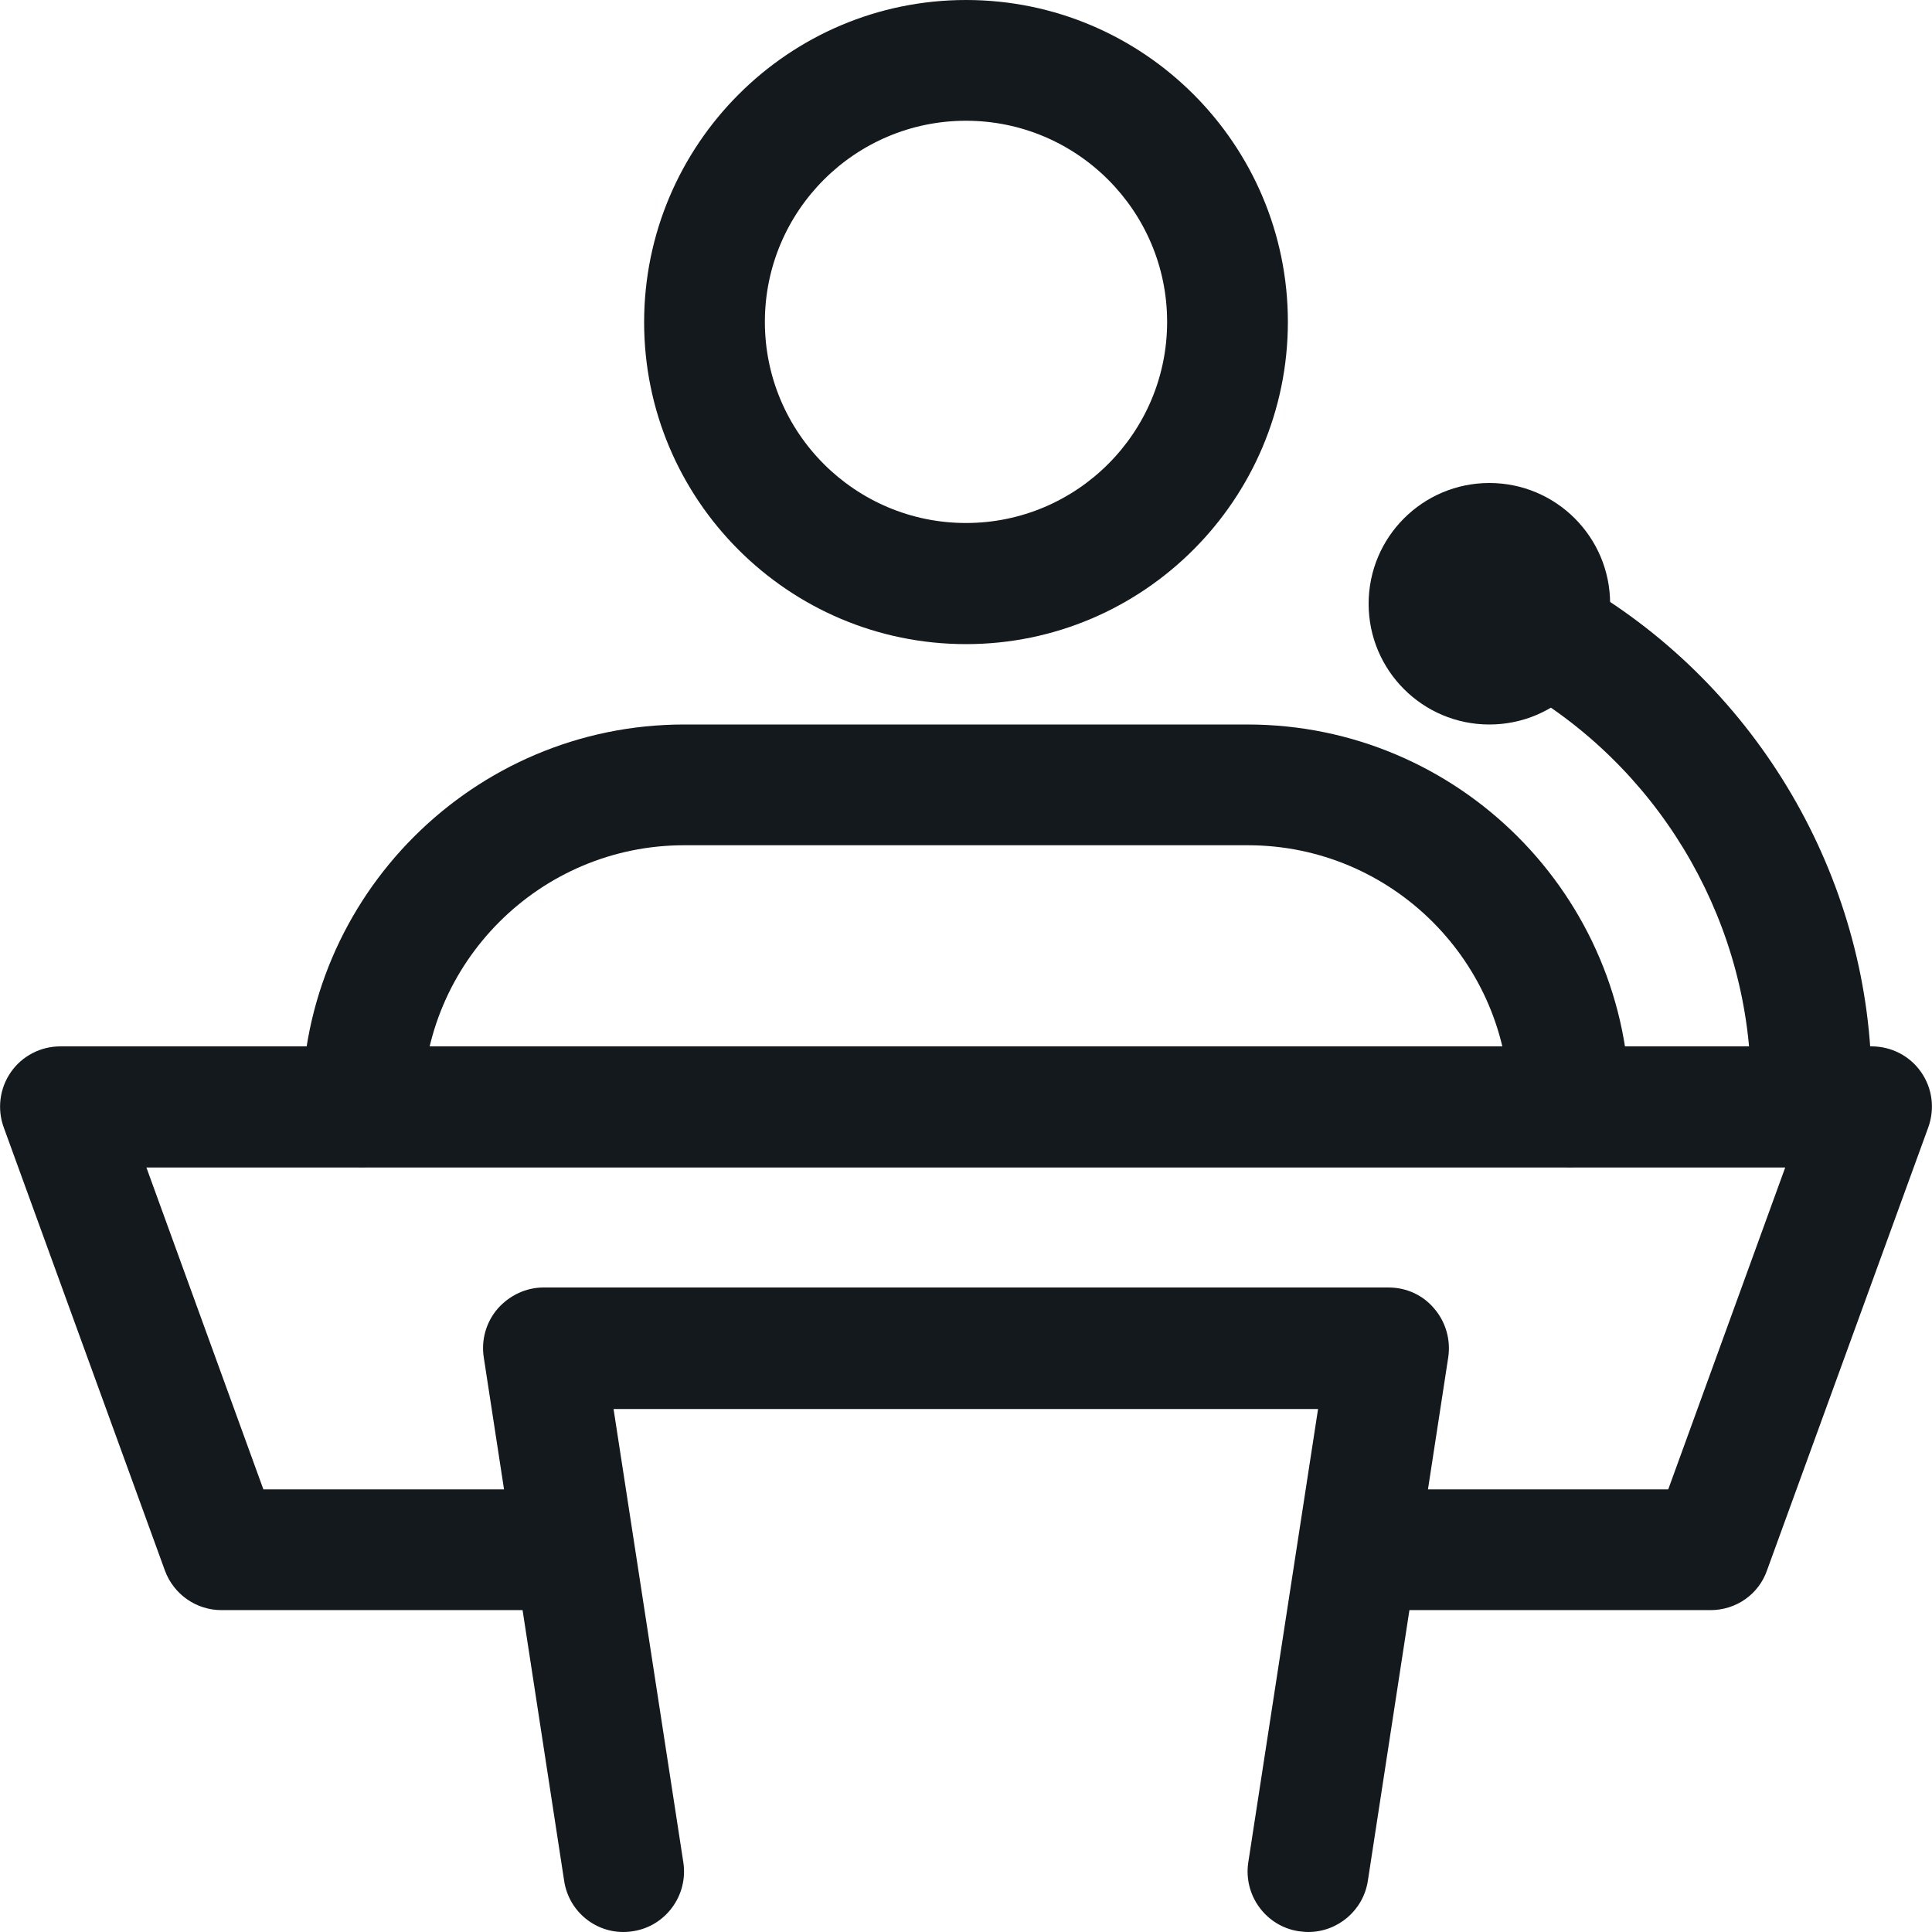
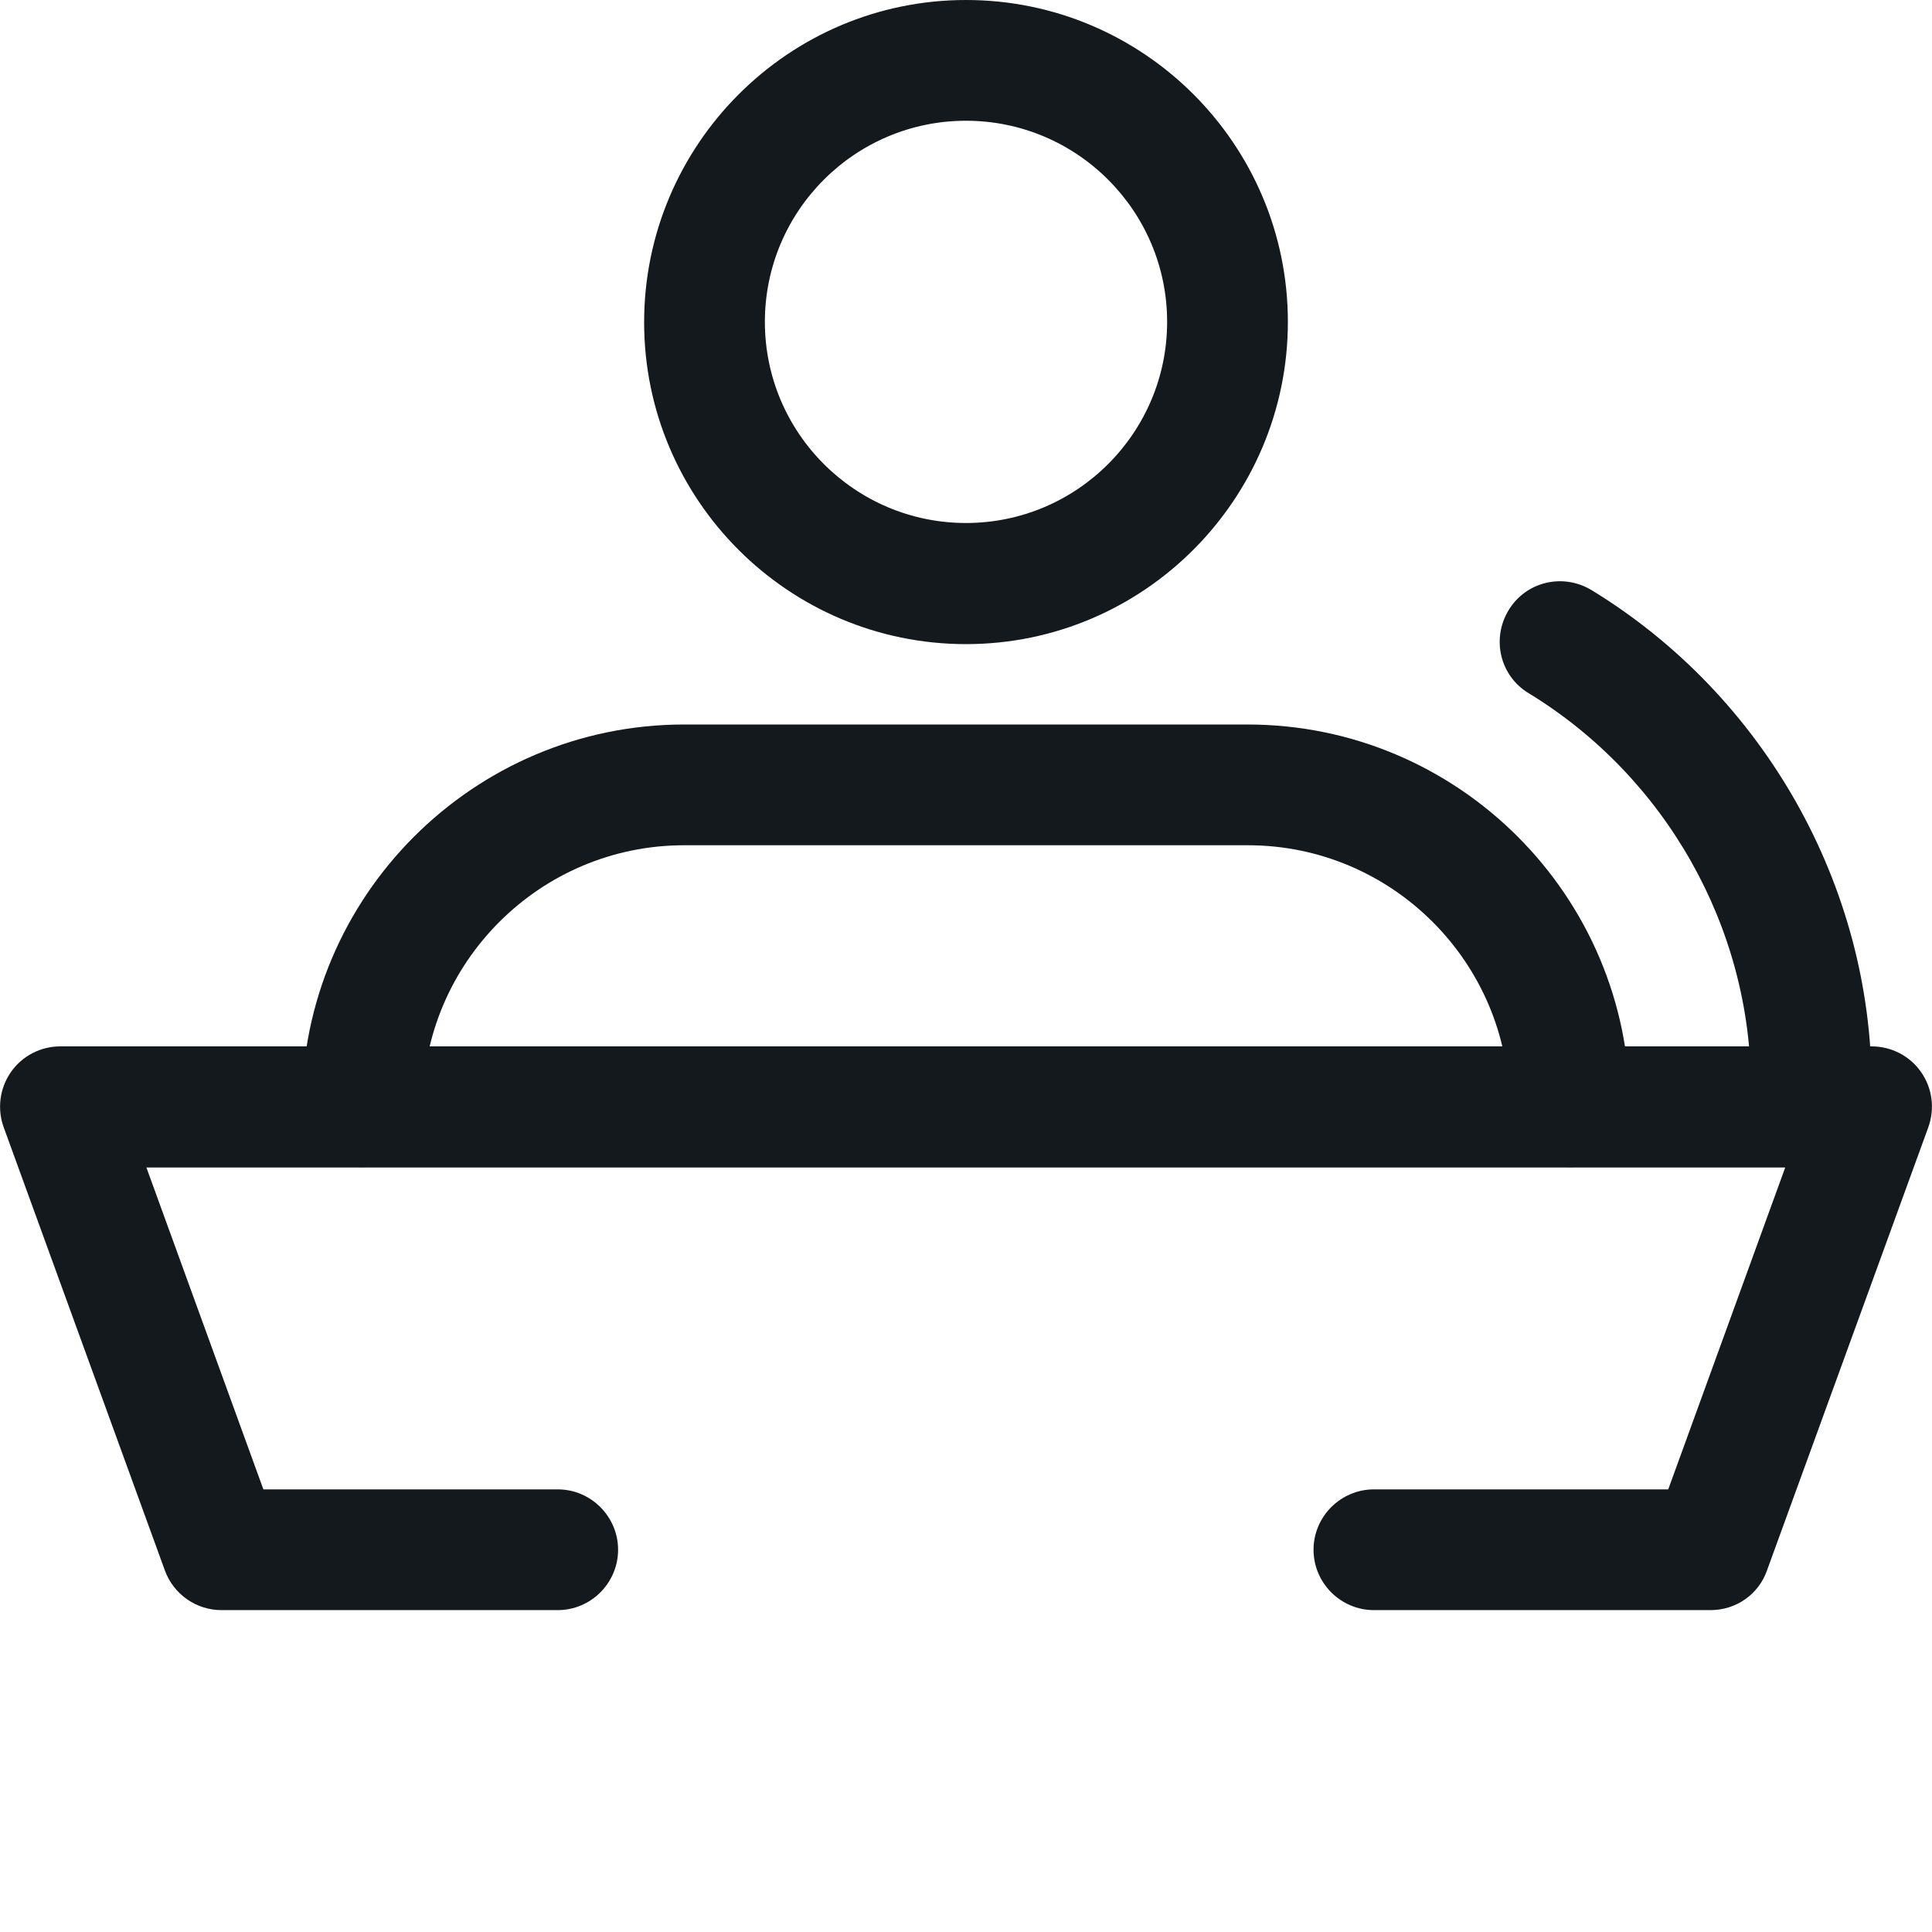
<svg xmlns="http://www.w3.org/2000/svg" version="1.1" id="_x31__x2C_5" x="0px" y="0px" viewBox="0 0 512 512" style="enable-background:new 0 0 512 512;" xml:space="preserve">
  <style type="text/css">
	.st0{fill:#14191D;}
</style>
  <g>
    <path class="st0" d="M453.3,426.7h-89.2c-8.8,0-16-7.2-16-16s7.2-16,16-16h78l31-85.3H38.8l31,85.3h78c8.8,0,16,7.2,16,16   s-7.2,16-16,16H58.7c-6.7,0-12.7-4.2-15-10.5L1,298.8c-1.8-4.9-1.1-10.4,1.9-14.7c3-4.3,7.9-6.8,13.1-6.8h480   c5.2,0,10.1,2.5,13.1,6.8c3,4.3,3.7,9.7,1.9,14.7l-42.7,117.3C466.1,422.5,460.1,426.7,453.3,426.7z" />
  </g>
  <g>
-     <path class="st0" d="M346.7,512c-0.8,0-1.6-0.1-2.5-0.2c-8.7-1.3-14.7-9.5-13.4-18.2l18.5-120.2H162.6l18.5,120.2   c1.3,8.7-4.7,16.9-13.4,18.2c-8.7,1.4-16.9-4.6-18.2-13.4l-21.3-138.7c-0.7-4.6,0.6-9.3,3.7-12.9c3.1-3.5,7.5-5.6,12.1-5.6h224   c4.7,0,9.1,2,12.1,5.6c3,3.5,4.4,8.2,3.7,12.9l-21.3,138.7C361.3,506.3,354.5,512,346.7,512L346.7,512z" />
-   </g>
+     </g>
  <g>
    <path class="st0" d="M480,304c-8.8,0-16-7.2-16-16c0-42.2-22.6-82.2-58.9-104.3c-7.6-4.6-9.9-14.4-5.3-22s14.4-9.9,22-5.3   C467.5,184.3,496,234.7,496,288C496,296.8,488.8,304,480,304z" />
  </g>
  <g>
-     <circle class="st0" cx="394.7" cy="160" r="32" />
-   </g>
+     </g>
  <g>
    <path class="st0" d="M256,170.7c-47.1,0-85.3-38.3-85.3-85.3S208.9,0,256,0s85.3,38.3,85.3,85.3S303.1,170.7,256,170.7z M256,32   c-29.4,0-53.3,23.9-53.3,53.3s23.9,53.3,53.3,53.3s53.3-23.9,53.3-53.3S285.4,32,256,32z" />
  </g>
  <g>
    <path class="st0" d="M416,309.3c-8.8,0-16-7.2-16-16c0-38.2-31.1-69.3-69.3-69.3H181.3c-38.2,0-69.3,31.1-69.3,69.3   c0,8.8-7.2,16-16,16s-16-7.2-16-16C80,237.5,125.5,192,181.3,192h149.3c55.9,0,101.3,45.5,101.3,101.3   C432,302.2,424.8,309.3,416,309.3z" />
  </g>
</svg>